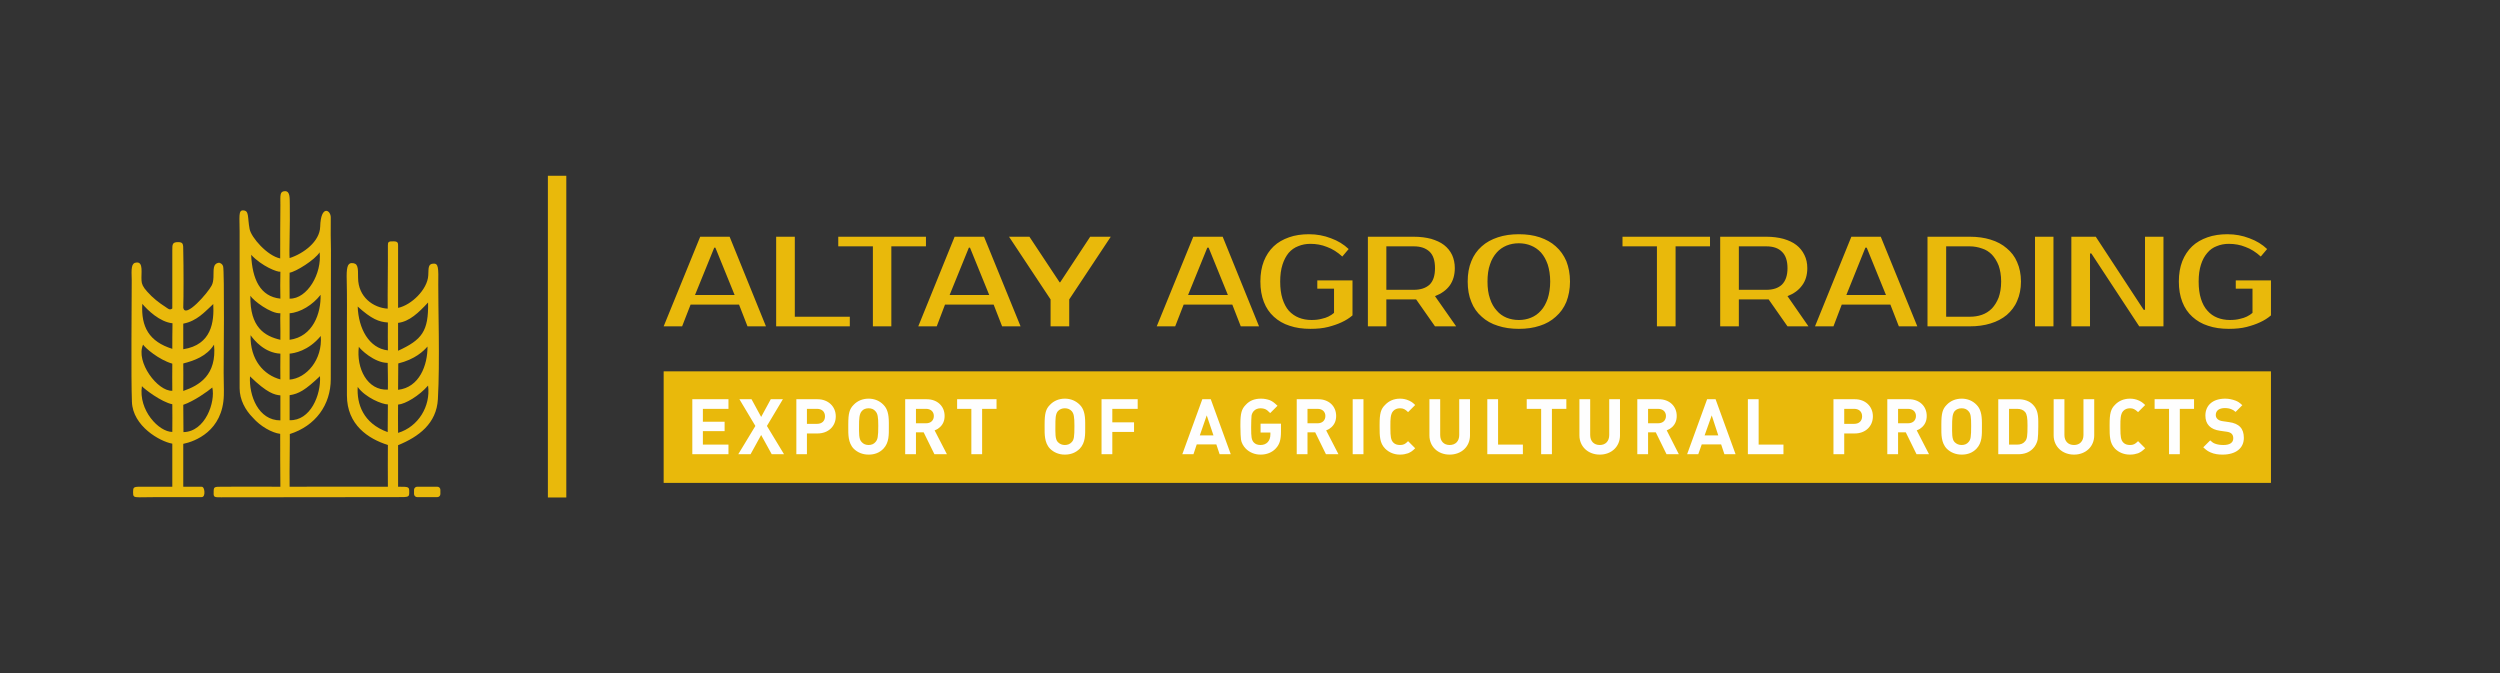
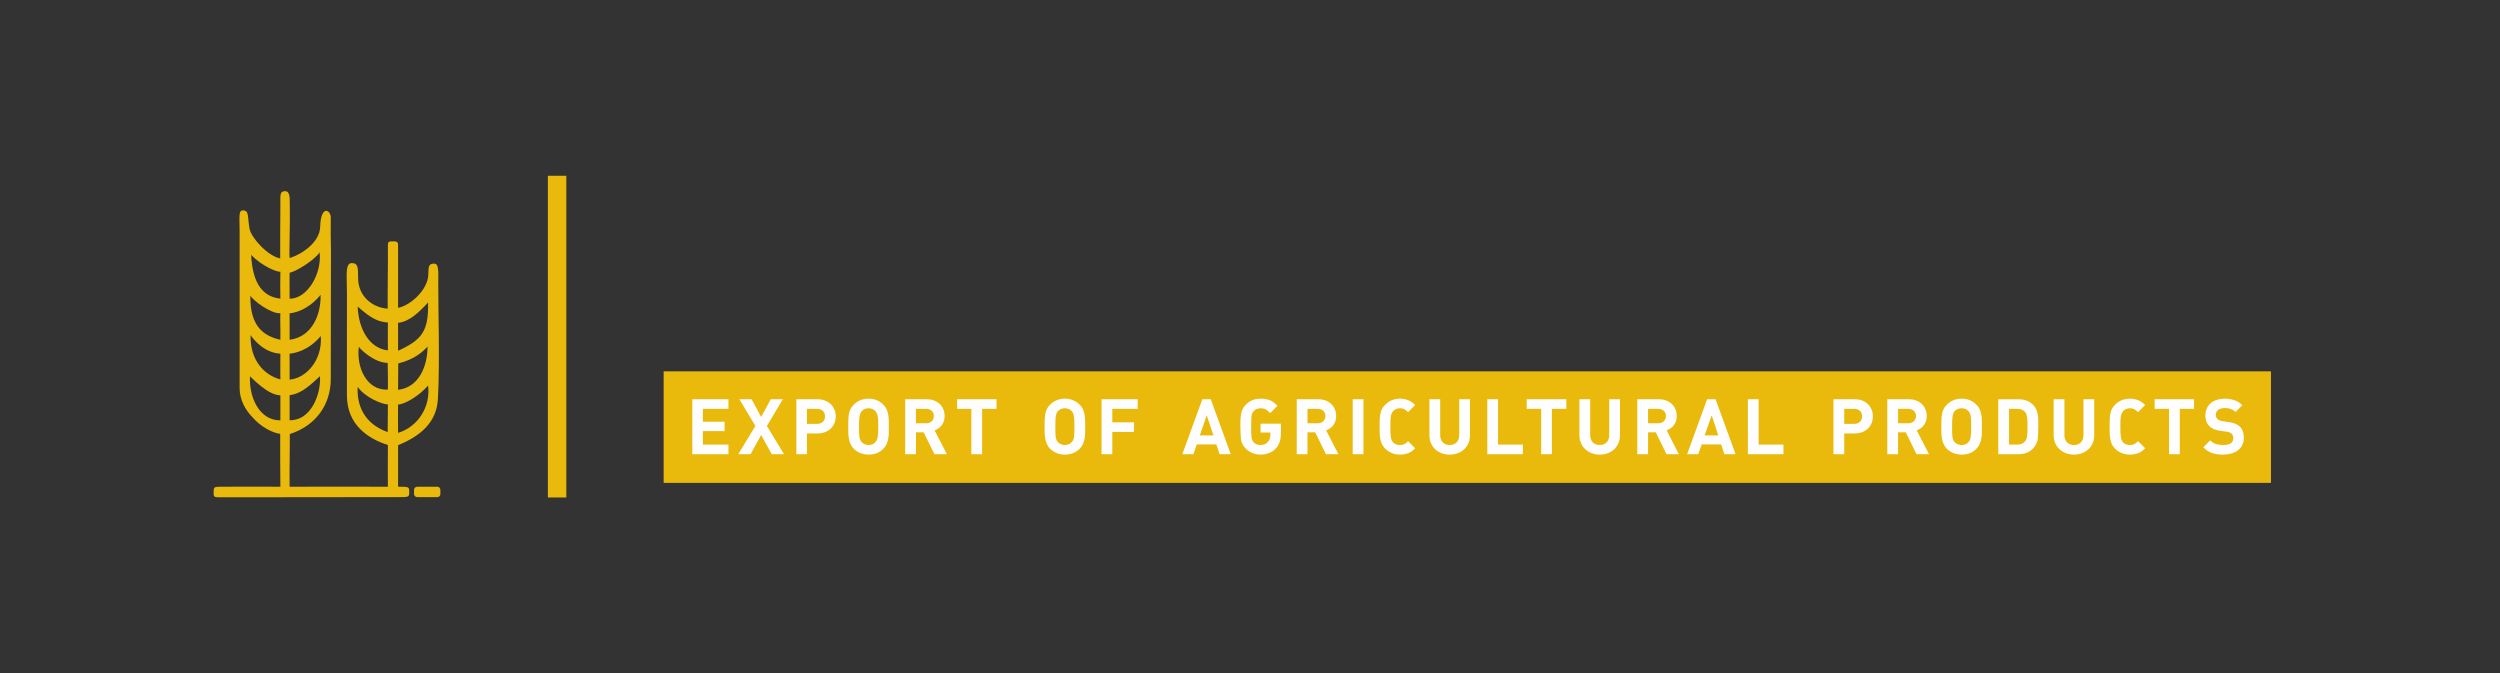
<svg xmlns="http://www.w3.org/2000/svg" xml:space="preserve" width="130mm" height="35mm" style="shape-rendering:geometricPrecision; text-rendering:geometricPrecision; image-rendering:optimizeQuality; fill-rule:evenodd; clip-rule:evenodd" viewBox="0 0 13000 3500">
  <rect x="0" y="0" width="13000" height="3500" fill="#333333" stroke="none" />
  <defs>
    <style type="text/css">  .fil0 {fill:#E9B90B} .fil2 {fill:#FEFEFE;fill-rule:nonzero} .fil1 {fill:#E9B90B;fill-rule:nonzero}  </style>
  </defs>
  <g id="Слой_x0020_1">
    <rect class="fil0" x="2849" y="914" width="95.804" height="1672.91" />
    <path class="fil0" d="M1860 2012c40,56 128,91 157,91l-1 144c-129,-46 -161,-148 -156,-235zm210 92c38,-3 110,-46 156,-99 14,108 -51,214 -156,246 -1,-34 0,-125 0,-147zm-564 81l0 -130c48,-7 82,-27 158,-99 6,98 -50,233 -158,229zm-206 -228c90,88 128,96 158,99 0,21 0,77 0,130 -114,0 -164,-128 -158,-229zm770 70c0,-21 1,-102 1,-137 88,-22 131,-64 152,-88 1,98 -43,213 -153,225zm-204 -224c6,12 80,84 150,84 0,26 2,80 1,139 -107,6 -165,-111 -151,-223zm-360 171l0 -135c22,-2 97,-13 162,-92 10,124 -75,220 -162,227zm-203 -231c19,27 73,92 155,96 0,36 -1,107 0,134 -86,-23 -158,-101 -155,-230zm714 79c-98,-11 -153,-113 -157,-228 72,65 110,80 157,83 0,13 -1,131 0,145zm53 2c0,-23 0,-122 0,-145 59,-7 107,-53 156,-106 3,150 -32,194 -156,251zm-768 -286c14,24 105,94 156,91 -2,25 1,72 0,138 -82,-19 -159,-65 -156,-229zm204 91c56,-4 121,-44 161,-96 3,96 -40,218 -161,234l0 -138zm-200 -304c56,60 137,91 152,88 -1,26 -1,119 0,140 -105,-11 -146,-100 -152,-228zm200 228c-1,-86 0,-114 0,-135 33,-5 132,-67 156,-106 13,110 -64,243 -156,241zm-48 -488c0,25 -2,248 -1,279 -68,-14 -151,-110 -159,-153 -12,-63 -1,-96 -34,-97 -25,-1 -18,34 -18,108l0 816c0,61 30,115 69,154 38,44 99,79 142,84 0,44 0,237 1,275 -84,-1 -209,0 -303,0 -43,0 -44,0 -44,31 -1,24 4,24 39,24 32,0 843,-1 921,-1 55,0 57,0 57,-26 0,-28 -1,-28 -58,-28 0,-38 0,-183 0,-216 108,-44 200,-113 207,-239 11,-191 1,-496 2,-596 1,-87 2,-112 -27,-109 -27,2 -23,25 -25,61 -4,74 -89,155 -157,169 0,-30 0,-261 0,-323 0,-13 0,-23 -23,-23 -28,-1 -30,4 -30,21 1,91 -2,254 -1,329 -74,-4 -154,-60 -154,-161 0,-53 0,-76 -33,-76 -23,0 -28,27 -26,91 2,77 1,190 1,224l0 373c0,154 112,226 213,258 0,65 -1,148 0,217 -51,0 -475,-1 -511,0 0,-16 -1,-114 1,-230l0 -44c133,-42 213,-151 213,-286l1 -670c-1,-42 -2,-115 -1,-169 1,-41 -52,-69 -55,47 -2,77 -87,140 -159,163 -3,-30 3,-180 1,-278 -1,-32 3,-70 -25,-70 -28,1 -24,21 -24,71z" />
-     <path class="fil0" d="M954 2247l-1 -142c56,-19 126,-69 151,-90 17,75 -36,230 -150,232zm-216 -239c10,13 101,83 158,94 0,30 1,115 0,144 -70,0 -177,-113 -158,-238zm6 -216c11,17 80,78 152,99 -1,18 0,126 0,141 -76,4 -192,-150 -152,-240zm209 98c55,-14 122,-37 160,-98 15,158 -76,212 -160,241 1,-36 0,-143 0,-143zm156 -309c5,92 -8,212 -156,235l0 -133c72,-14 111,-61 156,-102zm-369 -1c27,32 90,94 157,101 -1,18 -1,122 -1,133 -121,-38 -163,-114 -156,-234zm156 -279c0,16 0,278 0,303 -14,11 -23,0 -34,-7 -36,-23 -68,-48 -97,-81 -22,-24 -28,-40 -29,-56 -3,-40 11,-98 -26,-95 -28,2 -27,31 -25,92 0,121 -4,503 1,632 4,127 146,207 210,218l0 224c-56,-1 -116,1 -172,0 -33,0 -31,7 -32,28 0,23 2,27 34,27 108,-2 215,0 322,-1 12,0 16,-13 15,-28 -1,-16 -6,-26 -15,-26l-95 0c1,-21 -1,-184 0,-223 60,-12 206,-66 211,-253 1,-35 -1,-73 -1,-117 0,-24 5,-536 -3,-554 -4,-11 -10,-14 -20,-18 -36,4 -28,40 -30,77 -1,17 -3,29 -9,41 -19,38 -140,177 -148,115 2,-51 2,-211 0,-294 0,-36 0,-46 -27,-46 -30,0 -30,12 -30,42z" />
    <path class="fil0" d="M2169 2531l105 0c9,0 16,7 16,16l0 22c0,9 -7,16 -16,16l-105 0c-8,0 -16,-7 -16,-16l0 -22c0,-9 8,-16 16,-16z" />
-     <path class="fil1" d="M3614 1534l206 0 -100 -246 -6 0 -100 246zm180 -303l189 466 -96 0 -44 -113 -252 0 -44 113 -96 0 190 -466 153 0zm625 416l0 50 -383 0 0 -466 97 0 0 416 286 0zm396 -366l-180 0 0 416 -96 0 0 -416 -180 0 0 -50 456 0 0 50zm123 253l206 0 -100 -246 -6 0 -100 246zm179 -303l190 466 -96 0 -44 -113 -253 0 -43 113 -96 0 189 -466 153 0zm443 326l0 140 -97 0 0 -140 -216 -326 106 0 157 237 3 0 156 -237 107 0 -216 326zm618 -23l207 0 -100 -246 -7 0 -100 246zm180 -303l189 466 -95 0 -44 -113 -253 0 -44 113 -96 0 190 -466 153 0zm449 -13c40,0 78,7 114,21 36,13 67,32 92,56l-33 39c-25,-23 -52,-40 -80,-50 -27,-11 -56,-16 -86,-16 -23,0 -44,4 -63,12 -19,7 -36,19 -50,35 -13,16 -24,36 -32,61 -8,25 -12,54 -12,88 0,35 4,65 12,90 8,25 19,46 33,62 15,16 32,28 52,36 20,8 42,12 66,12 20,0 37,-2 52,-6 14,-3 26,-7 36,-12 12,-6 21,-12 29,-19l0 -126 -87 0 0 -43 183 0 0 182c-16,14 -35,26 -57,36 -19,9 -42,17 -69,24 -27,7 -58,10 -93,10 -40,0 -76,-5 -108,-16 -32,-10 -59,-26 -82,-47 -23,-21 -40,-46 -52,-77 -12,-31 -18,-66 -18,-106 0,-40 6,-75 18,-106 12,-30 29,-56 51,-77 22,-21 49,-36 80,-47 31,-11 66,-16 104,-16zm545 13c34,0 63,4 90,11 26,8 49,18 67,32 18,14 32,31 42,52 9,20 14,43 14,68 0,36 -9,66 -26,90 -18,25 -44,43 -77,56l110 157 -110 0 -98 -140 -12 0 -143 0 0 140 -96 0 0 -466 239 0zm-143 50l0 226 143 0c35,0 62,-9 82,-27 19,-19 28,-47 28,-86 0,-38 -9,-67 -28,-85 -20,-19 -47,-28 -82,-28l-143 0zm689 -16c-23,0 -44,4 -64,12 -19,8 -37,20 -51,36 -15,17 -27,37 -35,62 -9,25 -13,55 -13,89 0,34 4,64 13,89 8,25 20,46 35,62 14,17 32,29 51,37 20,8 41,12 64,12 22,0 44,-4 63,-12 20,-8 37,-20 52,-37 15,-16 26,-37 35,-62 8,-25 13,-55 13,-89 0,-34 -5,-64 -13,-89 -9,-25 -20,-45 -35,-62 -15,-16 -32,-28 -52,-36 -19,-8 -41,-12 -63,-12zm0 -47c40,0 76,5 109,16 32,11 60,26 83,47 24,21 42,47 55,77 12,31 19,66 19,106 0,40 -7,75 -19,106 -13,31 -31,56 -55,77 -23,21 -51,37 -83,47 -33,11 -69,16 -109,16 -40,0 -76,-5 -109,-16 -33,-10 -61,-26 -84,-47 -24,-21 -42,-46 -54,-77 -13,-31 -19,-66 -19,-106 0,-40 6,-75 19,-106 12,-30 30,-56 54,-77 23,-21 51,-36 84,-47 33,-11 69,-16 109,-16zm994 63l-179 0 0 416 -97 0 0 -416 -179 0 0 -50 455 0 0 50zm293 -50c33,0 63,4 89,11 27,8 49,18 67,32 18,14 32,31 42,52 10,20 15,43 15,68 0,36 -9,66 -27,90 -18,25 -43,43 -76,56l109 157 -109 0 -98 -140 -12 0 -143 0 0 140 -97 0 0 -466 240 0zm-143 50l0 226 143 0c35,0 62,-9 81,-27 19,-19 29,-47 29,-86 0,-38 -10,-67 -29,-85 -19,-19 -46,-28 -81,-28l-143 0zm559 253l206 0 -100 -246 -7 0 -99 246zm179 -303l190 466 -96 0 -44 -113 -253 0 -43 113 -96 0 189 -466 153 0zm463 0c40,0 76,5 108,15 33,10 61,25 84,45 23,19 42,43 54,72 13,29 20,63 20,101 0,38 -7,72 -20,101 -12,29 -31,53 -54,73 -23,19 -51,34 -84,44 -32,10 -68,15 -108,15l-220 0 0 -466 220 0zm-123 50l0 366 123 0c22,0 43,-3 63,-10 20,-7 37,-18 52,-33 14,-15 26,-34 35,-57 8,-23 13,-50 13,-83 0,-32 -5,-60 -13,-83 -9,-23 -21,-42 -35,-57 -15,-15 -32,-26 -52,-32 -20,-7 -41,-11 -63,-11l-123 0zm558 416l-96 0 0 -466 96 0 0 466zm572 -466l0 466 -126 0 -249 -379 -7 0 0 379 -97 0 0 -466 127 0 249 380 7 0 0 -380 96 0zm333 -13c40,0 78,7 114,21 36,13 67,32 92,56l-33 39c-25,-23 -52,-40 -80,-50 -27,-11 -56,-16 -86,-16 -23,0 -44,4 -63,12 -19,7 -36,19 -49,35 -14,16 -25,36 -33,61 -8,25 -12,54 -12,88 0,35 4,65 12,90 8,25 19,46 34,62 14,16 31,28 51,36 20,8 42,12 66,12 20,0 37,-2 52,-6 14,-3 26,-7 36,-12 12,-6 21,-12 29,-19l0 -126 -87 0 0 -43 183 0 0 182c-16,14 -35,26 -57,36 -19,9 -42,17 -69,24 -27,7 -58,10 -93,10 -40,0 -76,-5 -108,-16 -32,-10 -59,-26 -82,-47 -23,-21 -40,-46 -52,-77 -12,-31 -18,-66 -18,-106 0,-40 6,-75 18,-106 12,-30 29,-56 51,-77 22,-21 49,-36 80,-47 31,-11 66,-16 104,-16z" />
    <rect class="fil0" x="3451" y="1931" width="8358" height="580" />
    <path class="fil2" d="M3788 2362l0 -50 -133 0 0 -70 113 0 0 -49 -113 0 0 -67 133 0 0 -50 -188 0 0 286 188 0zm289 0l-89 -147 83 -139 -63 0 -50 92 -50 -92 -63 0 83 139 -89 147 64 0 55 -100 55 100 64 0zm64 -286l0 286 55 0 0 -108 55 0c56,0 95,-37 95,-89 0,-52 -40,-89 -95,-89l-110 0zm55 128l0 -78 53 0c25,0 41,15 41,39 0,24 -16,39 -41,39l-53 0zm426 15l0 -20c0,-46 -8,-74 -28,-94 -20,-21 -47,-32 -77,-32 -31,0 -58,11 -78,32 -22,22 -28,45 -28,102l0 16c0,32 -2,79 28,110 20,20 47,31 78,31 31,0 57,-10 77,-31 30,-32 28,-73 28,-114zm-55 -5c0,58 -3,72 -15,85 -8,10 -21,15 -35,15 -15,0 -27,-5 -36,-15 -16,-15 -14,-49 -14,-84 0,-36 1,-62 14,-77 8,-10 21,-15 36,-15 14,0 27,5 35,15 12,13 15,29 15,76zm357 148l-64 -124c15,-6 20,-10 28,-17 16,-15 24,-34 24,-58 0,-51 -38,-87 -93,-87l-112 0 0 286 56 0 0 -114 40 0 56 114 65 0zm-161 -161l0 -75 53 0c24,0 40,15 40,37 0,23 -16,38 -40,38l-53 0zm419 -75l0 -50 -205 0 0 50 74 0 0 236 56 0 0 -236 75 0zm461 93l0 -20c0,-46 -8,-74 -28,-94 -21,-21 -47,-32 -78,-32 -30,0 -57,11 -77,32 -22,22 -28,45 -28,102l0 16c0,32 -2,79 28,110 20,20 47,31 77,31 31,0 57,-10 78,-31 30,-32 28,-73 28,-114zm-56 -5c0,58 -2,72 -14,85 -9,10 -21,15 -36,15 -14,0 -26,-5 -36,-15 -15,-15 -13,-49 -13,-84 0,-36 0,-62 13,-77 9,-10 22,-15 36,-15 15,0 27,5 36,15 11,13 14,29 14,76zm329 -88l0 -50 -188 0 0 286 56 0 0 -116 113 0 0 -50 -113 0 0 -70 132 0zm484 236l-104 -286 -44 0 -104 286 58 0 17 -51 102 0 17 51 58 0zm-90 -98l-71 0 36 -104 35 104zm351 -61l-106 0 0 46 51 0 0 10c0,34 -20,55 -51,55 -15,0 -27,-4 -36,-14 -11,-13 -13,-28 -13,-73l0 -8c0,-26 1,-45 2,-57 1,-8 5,-17 11,-24 9,-10 21,-15 37,-15 8,0 16,2 22,4 9,4 14,8 27,21l38 -38c-18,-17 -26,-23 -40,-29 -14,-5 -29,-8 -46,-8 -33,0 -59,10 -79,32 -22,22 -28,45 -28,102l0 12c0,33 2,55 3,66 2,16 12,35 25,48 20,20 47,31 77,31 32,0 60,-11 80,-33 19,-21 26,-44 26,-87l0 -41zm299 159l-64 -124c15,-6 20,-10 28,-17 16,-15 24,-34 24,-58 0,-51 -38,-87 -93,-87l-112 0 0 286 56 0 0 -114 40 0 56 114 65 0zm-161 -161l0 -75 53 0c24,0 40,15 40,37 0,23 -16,38 -40,38l-53 0zm291 161l0 -286 -56 0 0 286 56 0zm269 -31l-37 -37c-15,16 -25,20 -42,20 -15,0 -27,-4 -36,-14 -11,-13 -14,-29 -14,-74l0 -15c0,-28 0,-57 14,-73 9,-10 21,-15 36,-15 17,0 27,5 42,20l37 -37c-15,-15 -23,-19 -37,-25 -12,-5 -26,-8 -42,-8 -31,0 -57,11 -77,32 -23,22 -29,45 -29,102l0 12c0,48 0,85 29,114 20,20 47,31 77,31 16,0 30,-3 42,-7 14,-6 22,-11 37,-26zm285 -255l-56 0 0 186c0,32 -19,52 -50,52 -30,0 -49,-20 -49,-52l0 -186 -56 0 0 188c0,58 44,100 105,100 62,0 106,-42 106,-100l0 -188zm275 286l0 -50 -129 0 0 -236 -56 0 0 286 185 0zm226 -236l0 -50 -206 0 0 50 75 0 0 236 56 0 0 -236 75 0zm279 -50l-56 0 0 186c0,32 -19,52 -49,52 -31,0 -50,-20 -50,-52l0 -186 -56 0 0 188c0,58 45,100 106,100 61,0 105,-42 105,-100l0 -188zm306 286l-63 -124c14,-6 20,-10 28,-17 16,-15 24,-34 24,-58 0,-51 -38,-87 -93,-87l-112 0 0 286 56 0 0 -114 40 0 56 114 64 0zm-160 -161l0 -75 52 0c25,0 41,15 41,37 0,23 -16,38 -41,38l-52 0zm455 161l-104 -286 -44 0 -104 286 58 0 18 -51 101 0 17 51 58 0zm-90 -98l-71 0 37 -104 34 104zm339 98l0 -50 -129 0 0 -236 -56 0 0 286 185 0zm260 -286l0 286 56 0 0 -108 55 0c55,0 94,-37 94,-89 0,-52 -39,-89 -94,-89l-111 0zm56 128l0 -78 52 0c25,0 41,15 41,39 0,24 -16,39 -41,39l-52 0zm441 158l-64 -124c15,-6 20,-10 28,-17 16,-15 24,-34 24,-58 0,-51 -38,-87 -93,-87l-112 0 0 286 56 0 0 -114 40 0 56 114 65 0zm-161 -161l0 -75 52 0c25,0 41,15 41,37 0,23 -16,38 -41,38l-52 0zm436 18l0 -20c0,-46 -8,-74 -28,-94 -20,-21 -47,-32 -77,-32 -31,0 -58,11 -78,32 -22,22 -28,45 -28,102l0 16c0,32 -2,79 28,110 20,20 47,31 78,31 31,0 57,-10 77,-31 30,-32 28,-73 28,-114zm-56 -5c0,58 -2,72 -14,85 -8,10 -21,15 -35,15 -15,0 -27,-5 -37,-15 -15,-15 -13,-49 -13,-84 0,-36 1,-62 13,-77 9,-10 22,-15 37,-15 14,0 27,5 35,15 12,13 14,29 14,76zm141 -138l0 286 103 0c32,0 57,-9 76,-28 13,-12 23,-32 26,-49 2,-15 3,-38 3,-67l0 -26c0,-44 -8,-68 -29,-89 -18,-18 -44,-27 -76,-27l-103 0zm56 236l0 -186 42 0c19,0 33,6 42,17 9,12 12,28 12,70 0,54 -2,69 -12,81 -9,12 -23,18 -42,18l-42 0zm443 -236l-56 0 0 186c0,32 -19,52 -49,52 -31,0 -50,-20 -50,-52l0 -186 -56 0 0 188c0,58 45,100 106,100 61,0 105,-42 105,-100l0 -188zm265 255l-37 -37c-16,16 -25,20 -42,20 -15,0 -27,-4 -36,-14 -11,-13 -14,-29 -14,-74l0 -15c0,-28 0,-57 14,-73 9,-10 21,-15 36,-15 16,0 26,5 42,20l37 -37c-16,-15 -23,-19 -37,-25 -12,-5 -26,-8 -42,-8 -31,0 -58,11 -78,32 -22,22 -28,45 -28,102l0 12c0,48 0,85 28,114 20,20 47,31 78,31 16,0 30,-3 42,-7 14,-6 21,-11 37,-26zm254 -205l0 -50 -205 0 0 50 75 0 0 236 56 0 0 -236 74 0zm216 16l35 -35c-15,-14 -23,-19 -36,-24 -16,-6 -34,-10 -53,-10 -64,0 -103,34 -103,88 0,45 26,72 76,79l35 5c23,3 34,14 34,34 0,23 -18,35 -51,35 -17,0 -31,-2 -44,-7 -10,-4 -14,-7 -25,-17l-36 36c17,16 25,21 39,27 18,8 39,11 61,11 69,0 111,-33 111,-87 0,-49 -25,-75 -77,-82l-34 -5c-22,-3 -35,-15 -35,-32 0,-23 18,-36 47,-36 13,0 25,2 34,6 8,3 13,6 22,14z" />
  </g>
</svg>